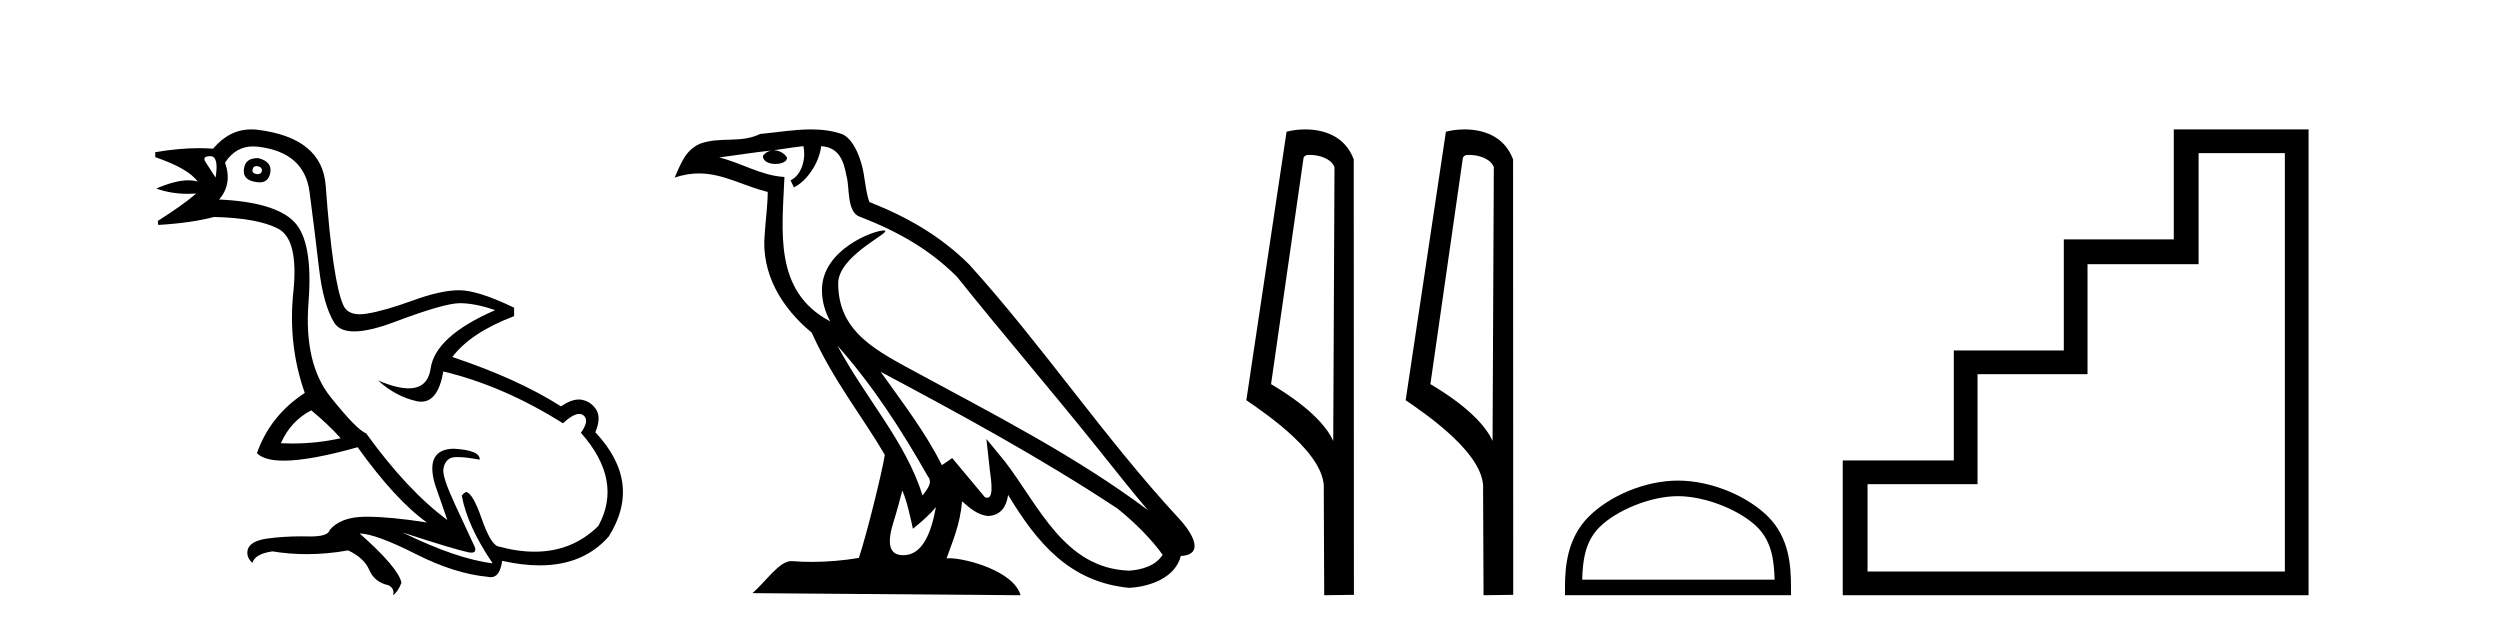
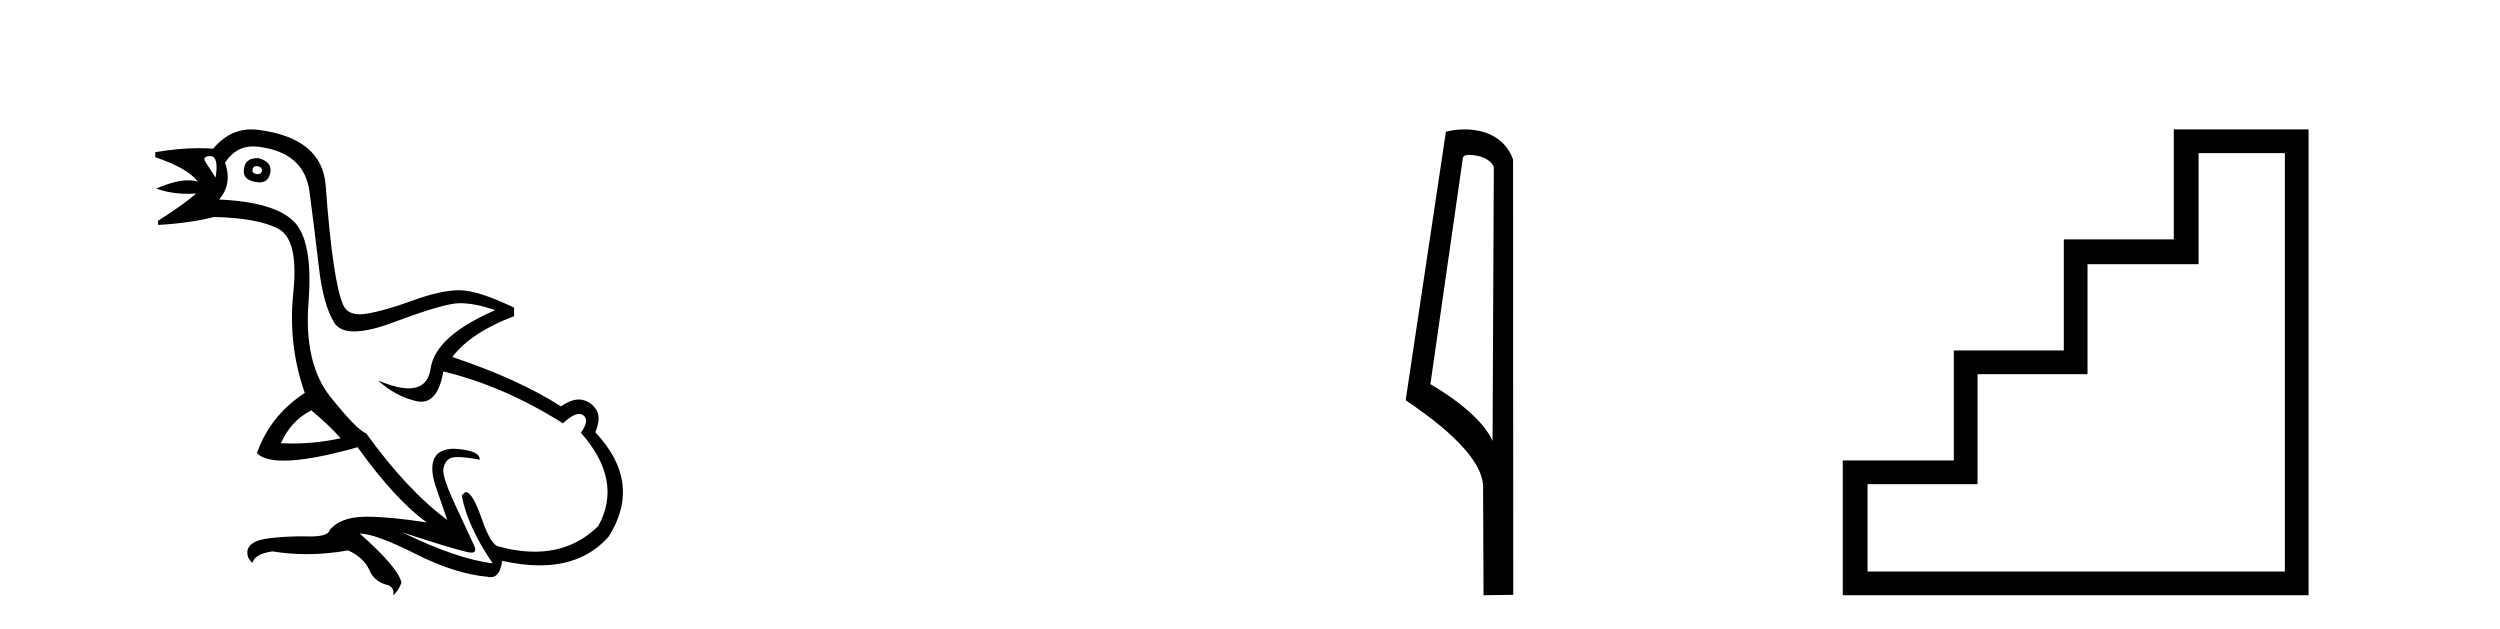
<svg xmlns="http://www.w3.org/2000/svg" width="163.0" height="41.0">
  <path d="M 16.729 10.829 Q 16.756 10.829 16.785 10.832 Q 17.11 10.897 17.078 11.157 Q 17.021 11.356 16.79 11.356 Q 16.757 11.356 16.72 11.352 Q 16.428 11.287 16.46 11.092 Q 16.49 10.829 16.729 10.829 ZM 13.715 10.182 Q 14.283 10.182 14.056 11.58 Q 13.666 10.962 13.406 10.572 Q 13.146 10.182 13.715 10.182 ZM 16.778 10.311 Q 16.001 10.311 15.908 10.995 Q 15.778 11.742 16.72 11.872 Q 16.832 11.891 16.93 11.891 Q 17.519 11.891 17.63 11.222 Q 17.728 10.54 16.85 10.312 Q 16.814 10.311 16.778 10.311 ZM 20.295 26.754 Q 21.399 27.664 22.212 28.574 Q 20.654 28.917 19.054 28.917 Q 18.684 28.917 18.313 28.899 Q 18.962 27.437 20.295 26.754 ZM 16.501 9.546 Q 16.655 9.546 16.818 9.565 Q 19.84 9.922 20.181 12.506 Q 20.522 15.089 20.798 17.477 Q 21.075 19.865 21.789 21.035 Q 22.14 21.608 23.094 21.608 Q 24.088 21.608 25.737 20.987 Q 28.971 19.768 29.978 19.768 Q 30.985 19.768 32.285 20.223 Q 28.386 21.913 28.077 24.025 Q 27.888 25.32 26.641 25.32 Q 25.855 25.32 24.649 24.805 L 24.649 24.805 Q 25.786 25.844 27.151 26.153 Q 27.316 26.19 27.467 26.19 Q 28.563 26.19 28.906 24.22 Q 32.837 25.162 36.704 27.599 Q 37.361 26.989 37.764 26.989 Q 37.919 26.989 38.036 27.079 Q 38.459 27.404 37.874 28.216 Q 40.636 31.336 39.011 34.293 Q 37.312 35.97 34.859 35.97 Q 33.747 35.97 32.48 35.625 Q 31.992 35.495 31.408 33.822 Q 30.823 32.148 30.4 32.083 Q 30.303 32.083 30.108 32.311 Q 30.465 34.293 32.122 36.73 Q 29.75 36.437 26.241 34.715 L 26.241 34.715 Q 29.62 35.82 30.563 36.015 Q 30.66 36.032 30.735 36.032 Q 31.086 36.032 30.953 35.657 Q 30.498 34.683 29.669 32.895 Q 28.841 31.108 28.906 30.605 Q 28.971 30.101 29.328 29.89 Q 29.478 29.801 29.845 29.801 Q 30.353 29.801 31.278 29.971 Q 31.31 29.354 29.588 29.256 Q 27.703 29.289 28.353 31.563 L 29.165 33.903 Q 26.566 31.986 23.869 28.249 Q 23.284 28.054 21.546 25.877 Q 19.807 23.7 20.116 19.703 Q 20.425 15.706 19.157 14.439 Q 17.89 13.172 14.283 13.009 Q 15.161 12.002 14.673 10.605 Q 15.36 9.546 16.501 9.546 ZM 16.387 8.437 Q 14.951 8.437 13.893 9.695 Q 13.452 9.66 12.977 9.66 Q 11.673 9.66 10.124 9.922 L 10.124 10.247 Q 12.301 10.995 12.886 11.84 Q 12.612 11.757 12.279 11.757 Q 11.427 11.757 10.189 12.294 Q 11.14 12.638 12.262 12.638 Q 12.521 12.638 12.789 12.619 L 12.789 12.619 Q 11.976 13.334 10.287 14.407 L 10.319 14.667 Q 12.464 14.537 13.958 14.147 Q 16.785 14.212 18.134 14.91 Q 19.482 15.609 19.125 19.053 Q 18.767 22.497 19.872 25.617 Q 17.598 27.112 16.753 29.549 Q 17.238 30.034 18.505 30.034 Q 20.206 30.034 23.317 29.159 Q 25.786 32.603 27.833 34.065 Q 25.462 33.691 23.915 33.691 Q 23.851 33.691 23.788 33.692 Q 22.212 33.708 21.497 34.553 Q 21.406 34.977 20.239 34.977 Q 20.156 34.977 20.067 34.975 Q 19.845 34.97 19.625 34.97 Q 18.526 34.97 17.484 35.105 Q 16.233 35.268 16.136 35.917 Q 16.071 36.372 16.46 36.697 Q 16.623 36.112 17.76 35.95 Q 18.87 36.13 20.007 36.13 Q 21.334 36.13 22.699 35.885 Q 23.739 36.372 24.08 37.168 Q 24.421 37.964 25.331 38.159 Q 25.754 38.387 25.624 38.809 Q 25.949 38.582 26.176 37.997 Q 25.981 37.022 23.447 34.78 L 23.447 34.78 Q 24.519 34.813 27.086 36.112 Q 29.653 37.412 31.797 37.607 Q 31.904 37.634 31.999 37.634 Q 32.599 37.634 32.74 36.567 Q 34.056 36.862 35.184 36.862 Q 38.04 36.862 39.693 34.975 Q 41.903 31.466 38.816 28.184 Q 39.206 27.242 38.881 26.722 Q 38.556 26.202 37.971 26.072 Q 37.86 26.047 37.74 26.047 Q 37.232 26.047 36.574 26.494 Q 33.78 24.707 29.49 23.277 Q 30.693 21.685 33.52 20.613 L 33.52 20.06 Q 31.148 18.923 29.945 18.923 Q 28.743 18.923 26.923 19.589 Q 25.104 20.255 23.918 20.45 Q 23.668 20.491 23.456 20.491 Q 22.66 20.491 22.391 19.914 Q 22.049 19.183 21.757 17.217 Q 21.464 15.251 21.237 12.116 Q 21.01 8.98 16.785 8.46 Q 16.583 8.437 16.387 8.437 Z" style="fill:#000000;stroke:none" />
-   <path d="M 54.603 22.54 L 54.603 22.54 C 56.897 25.118 58.797 28.06 60.49 31.048 C 60.845 31.486 60.445 31.888 60.152 32.305 C 59.036 28.763 56.469 26.03 54.603 22.54 ZM 52.383 9.529 C 52.574 10.422 52.222 11.451 51.545 11.755 L 51.761 12.217 C 52.607 11.815 53.419 10.612 53.54 9.532 C 54.694 9.601 55.01 10.47 55.191 11.479 C 55.407 12.168 55.188 13.841 56.061 14.13 C 58.642 15.129 60.614 16.285 62.384 18.031 C 65.439 21.852 68.632 25.552 71.686 29.376 C 72.874 30.865 73.959 32.228 74.84 33.257 C 70.201 29.789 65.017 27.136 59.932 24.38 C 57.229 22.911 54.65 21.71 54.65 18.477 C 54.65 16.738 57.854 15.281 57.722 15.055 C 57.711 15.035 57.674 15.026 57.615 15.026 C 56.958 15.026 53.591 16.274 53.591 18.907 C 53.591 19.637 53.786 20.313 54.125 20.944 C 54.12 20.944 54.115 20.943 54.11 20.943 C 50.417 18.986 51.003 15.028 51.146 11.538 C 49.612 11.453 48.348 10.616 46.89 10.267 C 48.021 10.121 49.148 9.933 50.281 9.816 L 50.281 9.816 C 50.068 9.858 49.874 9.982 49.744 10.154 C 49.726 10.526 50.146 10.69 50.557 10.69 C 50.957 10.69 51.347 10.534 51.309 10.264 C 51.128 9.982 50.798 9.799 50.461 9.799 C 50.451 9.799 50.441 9.799 50.432 9.799 C 50.995 9.719 51.746 9.599 52.383 9.529 ZM 58.833 31.976 C 59.163 32.78 59.335 33.632 59.522 34.476 C 60.06 34.04 60.582 33.593 61.023 33.06 L 61.023 33.06 C 60.736 34.623 60.199 36.199 58.898 36.199 C 58.11 36.199 57.745 35.667 58.25 34.054 C 58.488 33.293 58.678 32.566 58.833 31.976 ZM 57.419 24.242 L 57.419 24.242 C 62.685 27.047 67.899 29.879 72.879 33.171 C 74.052 34.122 75.097 35.181 75.805 36.172 C 75.335 36.901 74.442 37.152 73.616 37.207 C 69.4 37.06 67.75 32.996 65.524 30.093 L 64.313 28.622 L 64.522 30.507 C 64.536 30.846 64.884 32.452 64.365 32.452 C 64.321 32.452 64.271 32.44 64.213 32.415 L 62.083 29.865 C 61.855 30.015 61.641 30.186 61.406 30.325 C 60.349 28.187 58.802 26.196 57.419 24.242 ZM 52.874 8.437 C 51.767 8.437 50.634 8.636 49.558 8.736 C 48.276 9.361 46.978 8.884 45.633 9.373 C 44.662 9.809 44.39 10.693 43.988 11.576 C 44.56 11.386 45.081 11.308 45.572 11.308 C 47.139 11.308 48.4 12.097 50.056 12.518 C 50.053 13.349 49.923 14.292 49.861 15.242 C 49.604 17.816 50.961 20.076 52.922 21.685 C 54.327 24.814 56.271 27.214 57.69 29.655 C 57.521 30.752 56.501 34.89 55.997 36.376 C 55.012 36.542 53.96 36.636 52.926 36.636 C 52.508 36.636 52.093 36.62 51.687 36.588 C 51.656 36.584 51.624 36.582 51.593 36.582 C 50.795 36.582 49.917 37.945 49.057 38.673 L 66.542 38.809 C 66.096 37.233 62.989 36.397 61.885 36.397 C 61.821 36.397 61.765 36.399 61.715 36.405 C 62.105 35.29 62.591 34.243 62.729 32.686 C 63.217 33.123 63.765 33.595 64.448 33.644 C 65.283 33.582 65.622 33.011 65.728 32.267 C 67.619 35.396 69.735 37.951 73.616 38.327 C 74.957 38.261 76.628 37.675 76.99 36.25 C 78.768 36.149 77.464 34.416 76.804 33.737 C 71.963 28.498 67.968 22.517 63.185 17.238 C 61.343 15.421 59.263 14.192 56.688 13.173 C 56.496 12.702 56.433 12.032 56.308 11.295 C 56.172 10.491 55.743 9.174 54.959 8.765 C 54.29 8.519 53.588 8.437 52.874 8.437 Z" style="fill:#000000;stroke:none" />
-   <path d="M 85.396 10.1 C 86.021 10.1 86.786 10.34 87.009 10.89 L 86.927 28.751 L 86.927 28.751 C 86.61 28.034 85.669 26.699 82.873 25.046 L 84.996 10.263 C 85.095 10.157 85.092 10.1 85.396 10.1 ZM 86.927 28.751 L 86.927 28.751 C 86.927 28.751 86.927 28.751 86.927 28.751 L 86.927 28.751 L 86.927 28.751 ZM 85.099 8.437 C 84.621 8.437 84.19 8.505 83.884 8.588 L 81.261 26.094 C 82.649 27.044 86.462 29.648 86.31 31.91 L 86.338 38.809 L 88.275 38.783 L 88.264 10.393 C 87.688 8.837 86.257 8.437 85.099 8.437 Z" style="fill:#000000;stroke:none" />
  <path d="M 95.785 10.1 C 96.409 10.1 97.174 10.34 97.397 10.89 L 97.315 28.751 L 97.315 28.751 C 96.998 28.034 96.057 26.699 93.262 25.046 L 95.384 10.263 C 95.483 10.157 95.481 10.1 95.785 10.1 ZM 97.315 28.751 L 97.315 28.751 C 97.315 28.751 97.315 28.751 97.315 28.751 L 97.315 28.751 L 97.315 28.751 ZM 95.488 8.437 C 95.01 8.437 94.578 8.505 94.273 8.588 L 91.65 26.094 C 93.037 27.044 96.85 29.648 96.698 31.91 L 96.727 38.809 L 98.663 38.783 L 98.652 10.393 C 98.076 8.837 96.646 8.437 95.488 8.437 Z" style="fill:#000000;stroke:none" />
-   <path d="M 109.405 32.35 C 111.217 32.35 113.486 33.281 114.583 34.378 C 115.544 35.339 115.669 36.612 115.704 37.795 L 103.159 37.795 C 103.194 36.612 103.32 35.339 104.28 34.378 C 105.378 33.281 107.593 32.35 109.405 32.35 ZM 109.405 31.335 C 107.255 31.335 104.942 32.329 103.586 33.684 C 102.196 35.075 102.038 36.906 102.038 38.275 L 102.038 38.809 L 116.772 38.809 L 116.772 38.275 C 116.772 36.906 116.668 35.075 115.277 33.684 C 113.922 32.329 111.555 31.335 109.405 31.335 Z" style="fill:#000000;stroke:none" />
  <path d="M 148.973 9.984 L 148.973 37.263 L 121.764 37.263 L 121.764 31.568 L 128.935 31.568 L 128.935 24.396 L 136.106 24.396 L 136.106 17.225 L 143.348 17.225 L 143.348 9.984 ZM 141.731 8.437 L 141.731 15.608 L 134.56 15.608 L 134.56 22.85 L 127.388 22.85 L 127.388 30.021 L 120.147 30.021 L 120.147 38.809 L 150.519 38.809 L 150.519 8.437 Z" style="fill:#000000;stroke:none" />
</svg>